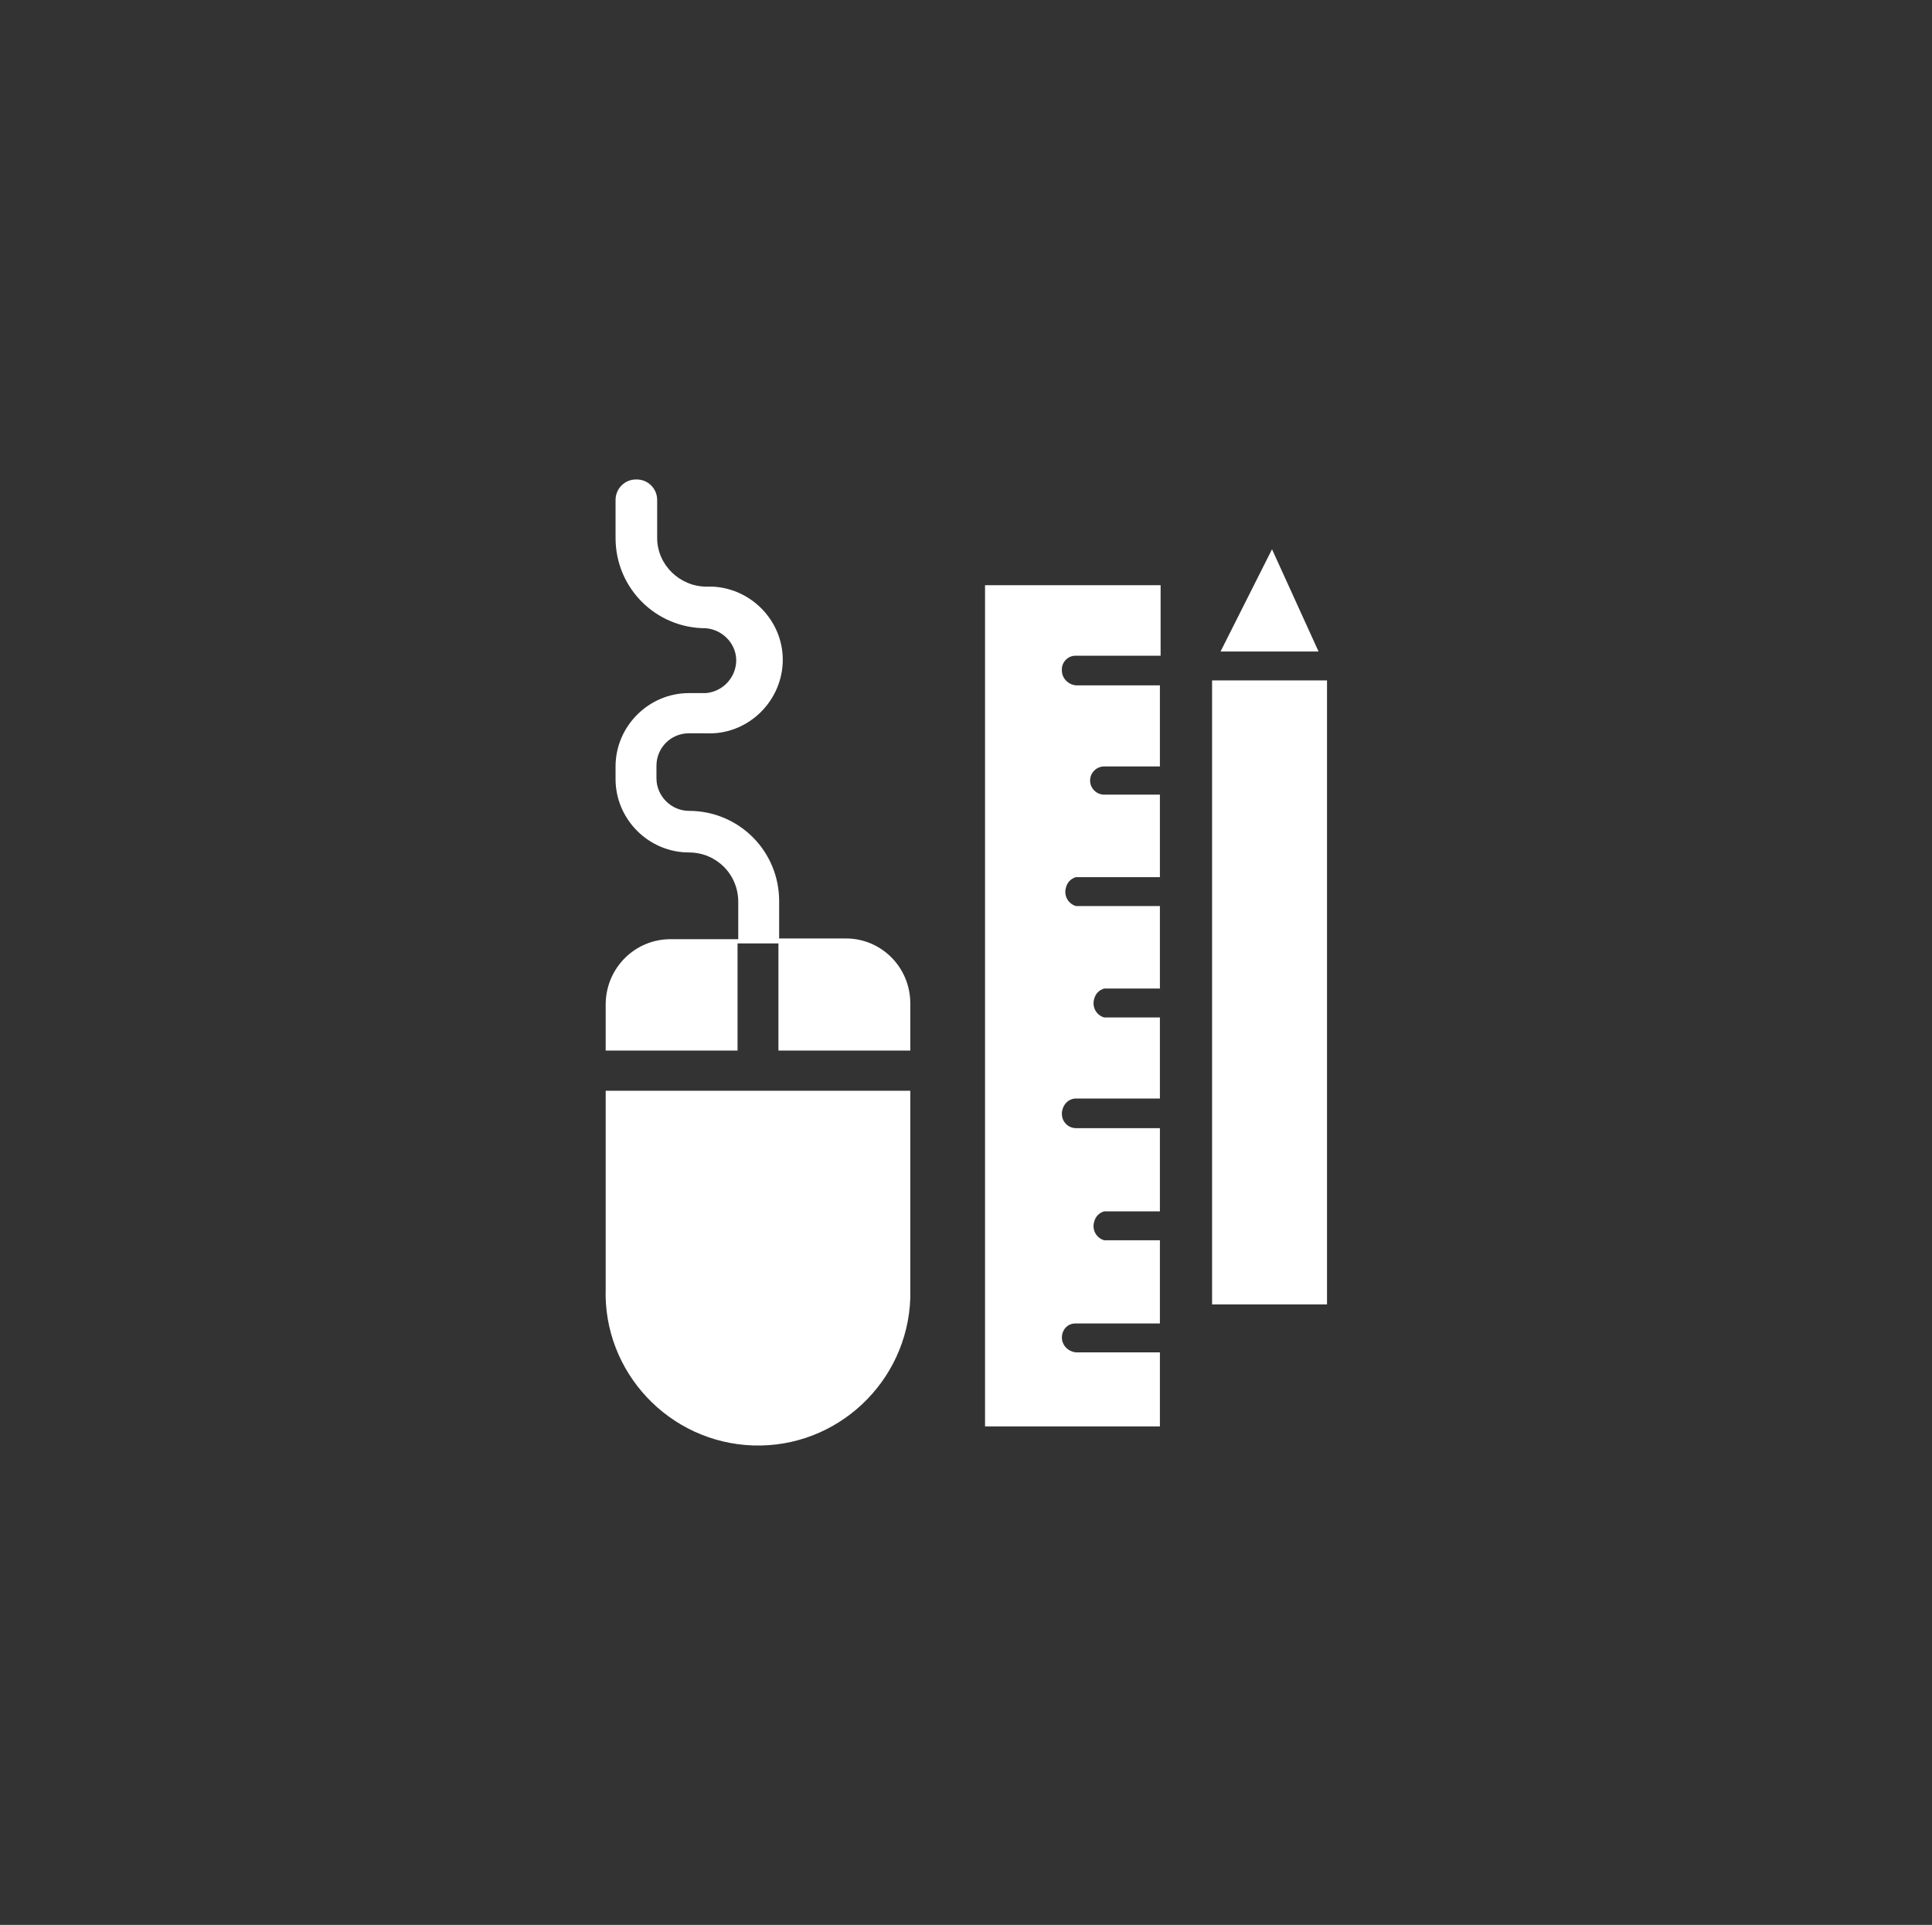
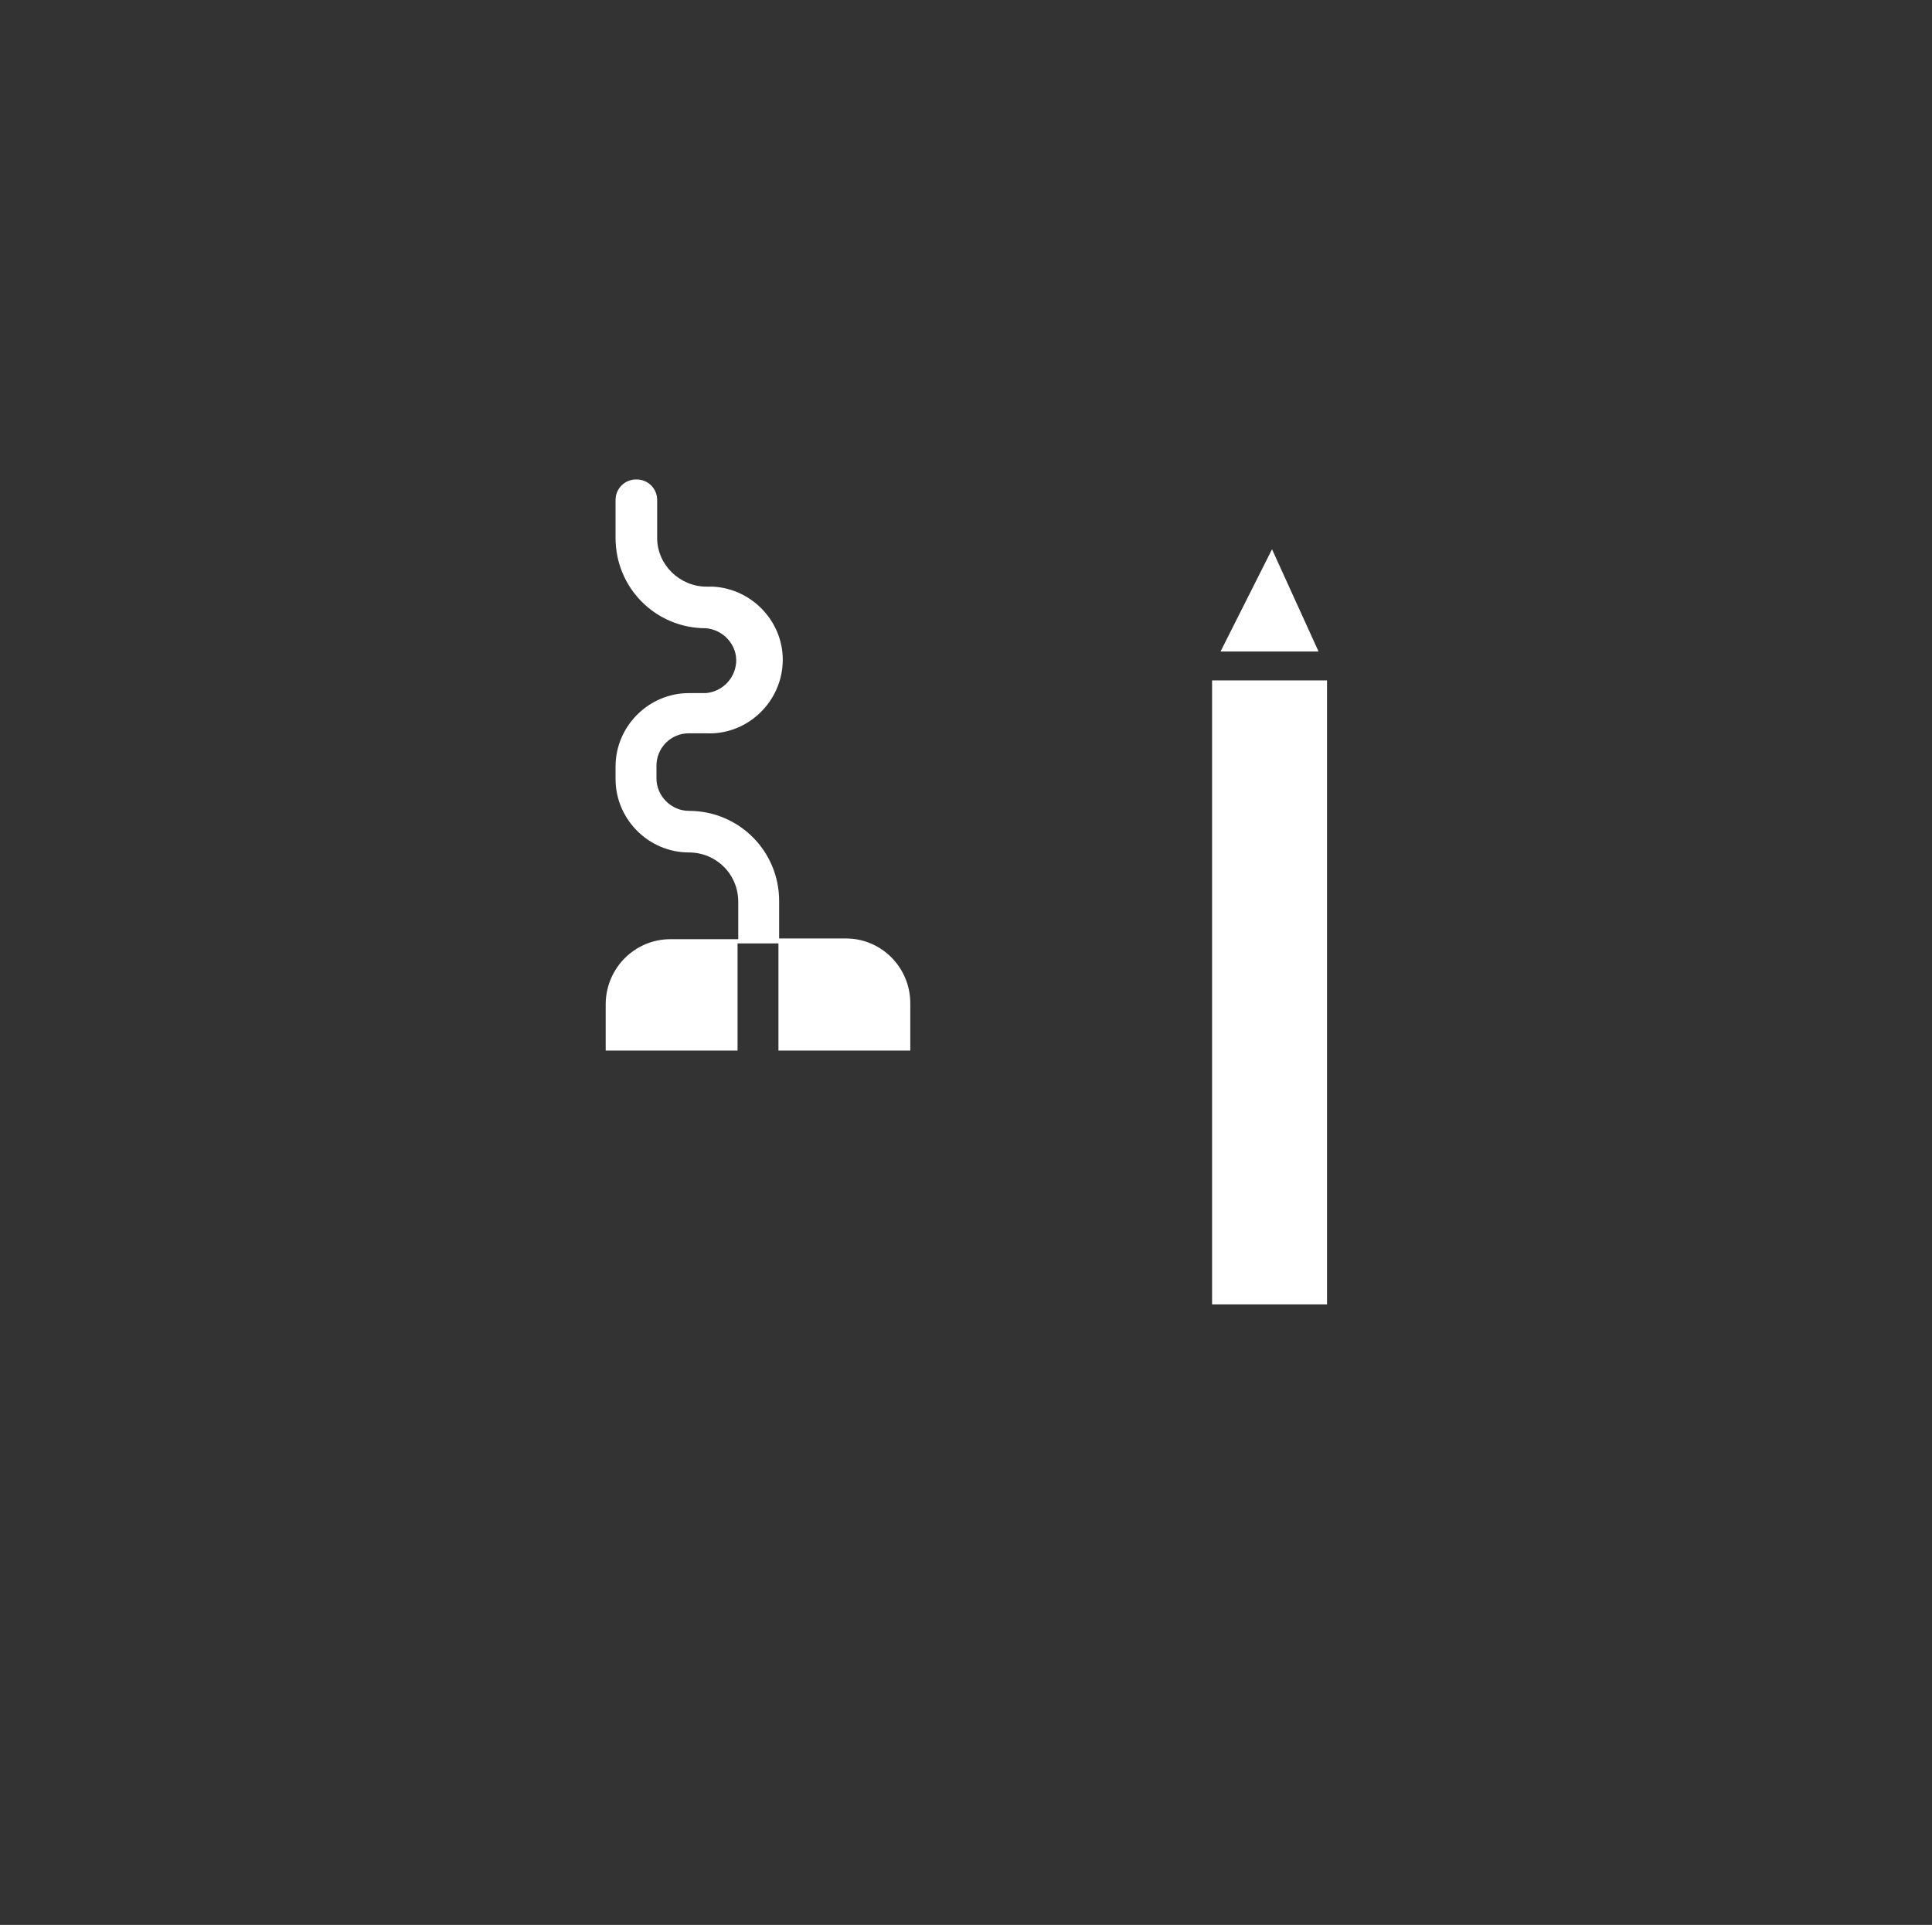
<svg xmlns="http://www.w3.org/2000/svg" id="Capa_1" x="0px" y="0px" viewBox="0 0 274 273" style="enable-background:new 0 0 274 273;" xml:space="preserve">
  <rect x="0" y="0" width="274" height="273" fill="#333333" stroke="none" />
  <style type="text/css">	.st0{display:none;fill:#0A122A;}	.st1{display:none;}	.st2{display:inline;fill:#FFFFFF;}	.st3{fill:#FFFFFF;}</style>
  <path class="st0" d="M199.5,85.4l-2.8-2.8L179,100.3c-0.8,0.8-1.8,1.2-2.9,1.2c-1.1,0-2.1-0.5-2.9-1.3c-1.5-1.6-1.4-4.1,0.2-5.7 L191,76.9l-2.8-2.8c-7.8-7.8-20.5-7.8-28.3,0l-3.4,3.4c-7.8,7.8-10.3,19.3-6.8,29.4l-42.3,42.3c-10.1-3.6-21.6-1-29.4,6.8l-3.4,3.4 c-3.8,3.8-5.9,8.8-5.9,14.1c0,5.3,2.1,10.4,5.9,14.1l2.8,2.8l17.6-17.6c1.6-1.6,4.1-1.7,5.7-0.2c0.8,0.8,1.2,1.8,1.3,2.9 c0,1.1-0.4,2.1-1.2,2.9l-17.7,17.7l2.8,2.8c3.8,3.8,8.8,5.9,14.1,5.9c5.3,0,10.4-2.1,14.1-5.9l3.6-3.6c7.7-7.7,10.2-19.1,6.6-29.2 l42.3-42.3c3,1.1,6.2,1.6,9.4,1.6c7.3,0,14.5-2.8,19.8-8.2l3.6-3.6C207.3,105.9,207.3,93.2,199.5,85.4z M193.8,108l-3.6,3.6 c-6,6-15.1,7.5-22.8,3.9l-2.6-1.2l-50,50l1.2,2.6c3.6,7.6,2.1,16.8-3.9,22.8l-3.6,3.6c-2.3,2.3-5.3,3.5-8.5,3.5 c-1.8,0-3.6-0.4-5.2-1.2l11.6-11.6c2.3-2.3,3.6-5.4,3.5-8.7c0-3.3-1.4-6.3-3.8-8.6c-4.7-4.4-12.2-4.3-16.9,0.4L78,178.6 c-0.8-1.6-1.2-3.4-1.2-5.2c0-3.2,1.2-6.2,3.5-8.5l3.4-3.4c6.1-6.1,15.3-7.7,23-4.1l2.5,1.2l50-50l-1.2-2.5c-3.6-7.7-2-16.9,4.1-23 l3.4-3.4c3.7-3.7,9.2-4.5,13.7-2.3l-11.5,11.5c-4.6,4.6-4.8,12.2-0.4,16.9c2.2,2.4,5.3,3.7,8.6,3.8c3.3,0,6.3-1.2,8.7-3.5l11.6-11.6 C198.3,98.8,197.5,104.4,193.8,108z" />
  <g class="st1">
-     <path class="st2" d="M213.2,183.5H59.4c-1.5,0-2.7,1.2-2.7,2.7v8c0,5.9,4.7,10.6,10.6,10.6h137.9c5.9,0,10.6-4.7,10.6-10.6v-8  C215.9,184.7,214.7,183.5,213.2,183.5z" />
    <path class="st2" d="M176.1,108c2.2,0,4-1.9,3.9-4.1c0-1-0.4-2-1.1-2.7l-13.1-13.1L178.9,75c1.5-1.6,1.5-4.1-0.1-5.6  c-1.5-1.5-4-1.5-5.5,0l-15.9,15.9c-1.6,1.6-1.6,4.1,0,5.6c0,0,0,0,0,0l15.9,15.9C174,107.6,175.1,108,176.1,108z" />
-     <path class="st2" d="M199.2,88.9c-0.5-0.5-1.2-0.9-1.9-0.9h-24l9.3,9.3c3.6,3.7,3.5,9.5-0.1,13.1c-3.6,3.5-9.4,3.5-13,0l-15.9-15.9  c-1.7-1.7-2.7-4.1-2.7-6.6H75.4c-1.5,0-2.7,1.2-2.7,2.7v87.5H200v-65.4c-9,3-16-8.9-9.2-15.4L199.2,88.9z M125.7,105.3  c2.2,0,3.9,1.8,3.9,4c0,2.1-1.8,3.9-3.9,3.9c-2.2,0-4-1.8-3.9-4C121.8,107.1,123.6,105.4,125.7,105.3z M93.9,105.3h18.6  c2.2,0,4,1.8,4,4c0,2.2-1.8,4-4,4H93.9c-2.2,0-4-1.8-3.9-4C90,107.1,91.8,105.4,93.9,105.3z M136.3,155.7H93.9c-2.2,0-4-1.8-4-4  c0-2.2,1.8-4,4-4c0,0,0,0,0,0h42.4c2.2,0,4,1.8,3.9,4C140.2,153.9,138.5,155.7,136.3,155.7z M154.9,134.5h-61c-2.2,0-4-1.8-4-4  c0-2.2,1.8-4,4-4h61c2.2,0,4,1.8,3.9,4C158.8,132.7,157,134.5,154.9,134.5z" />
    <path class="st2" d="M200.1,69.4c-1.6-1.5-4.1-1.5-5.6,0.1c-1.5,1.5-1.5,4,0,5.5l13.1,13.1l-13.1,13.1c-1.5,1.6-1.5,4.1,0.1,5.6  c1.5,1.5,4,1.5,5.5,0L216,90.9c1.6-1.6,1.6-4.1,0-5.6c0,0,0,0,0,0L200.1,69.4z" />
  </g>
  <g>
    <path class="st3" d="M120,133.1h-9.5v-5.3c0-7.1-5.7-12.8-12.8-12.8c-2.5,0-4.6-2.1-4.6-4.6v-1.8c0-2.5,2-4.6,4.6-4.6h2.4  c5.7,0.3,10.6-4.2,10.9-9.9c0.3-5.7-4.2-10.6-9.9-10.9c-0.3,0-0.6,0-0.9,0c-3.8,0-7-3.1-7-6.9c0,0,0,0,0,0v-5.4  c0-1.6-1.3-2.9-2.9-2.9c0,0,0,0-0.1,0c-1.6,0-2.9,1.3-2.9,2.9v5.4c0,7.1,5.7,12.8,12.8,12.8c2.5,0.2,4.5,2.4,4.3,4.9  c-0.2,2.3-2,4.1-4.3,4.3h-2.4c-5.7,0-10.4,4.7-10.4,10.4v1.8c0,5.7,4.7,10.4,10.4,10.4c3.9,0,7,3.1,7,7l0,0v5.3h-9.6  c-5,0-9.1,4-9.2,9.1c0,0,0,0,0,0v6.7h18.7v-15.2h5.8v15.2h18.7v-6.7C129.1,137.2,125,133.1,120,133.1z" />
-     <path class="st3" d="M85.9,182.7c-0.4,11.9,9,21.9,20.9,22.3c11.9,0.4,21.9-9,22.3-20.9c0-0.5,0-0.9,0-1.4v-28H85.9V182.7z" />
-     <path class="st3" d="M139.6,202.3h24.9v-10.5h-11.9c-1.1-0.1-2-1-2-2.1c0-1.1,0.8-2,1.9-2c0,0,0.1,0,0.1,0h11.9v-11.8h-7.9  c-1.1-0.3-1.8-1.5-1.4-2.7c0.2-0.7,0.7-1.2,1.4-1.4h7.9V160h-11.9c-1.1,0-2-0.9-2-2c0-0.1,0-0.1,0-0.2c0.1-1.1,0.9-2,2-2h11.9  v-11.5h-7.9c-1.1-0.3-1.8-1.5-1.4-2.7c0.2-0.7,0.7-1.2,1.4-1.4h7.9v-11.7h-11.9c-1.1-0.3-1.8-1.5-1.4-2.7c0.2-0.7,0.7-1.2,1.4-1.4  h11.9v-11.7h-7.9c-1.1,0-2-0.9-2-2c0-1.1,0.9-2,2-2h7.9V97.2h-11.9c-1.1-0.1-2-1-2-2.1c-0.1-1.1,0.8-2.1,1.9-2.1c0.1,0,0.1,0,0.2,0  h11.9v-10h-24.9V202.3z" />
    <polygon class="st3" points="180.4,77.9 173.1,92.4 187,92.4  " />
    <rect x="171.9" y="96.5" class="st3" width="16.3" height="88.5" />
  </g>
</svg>